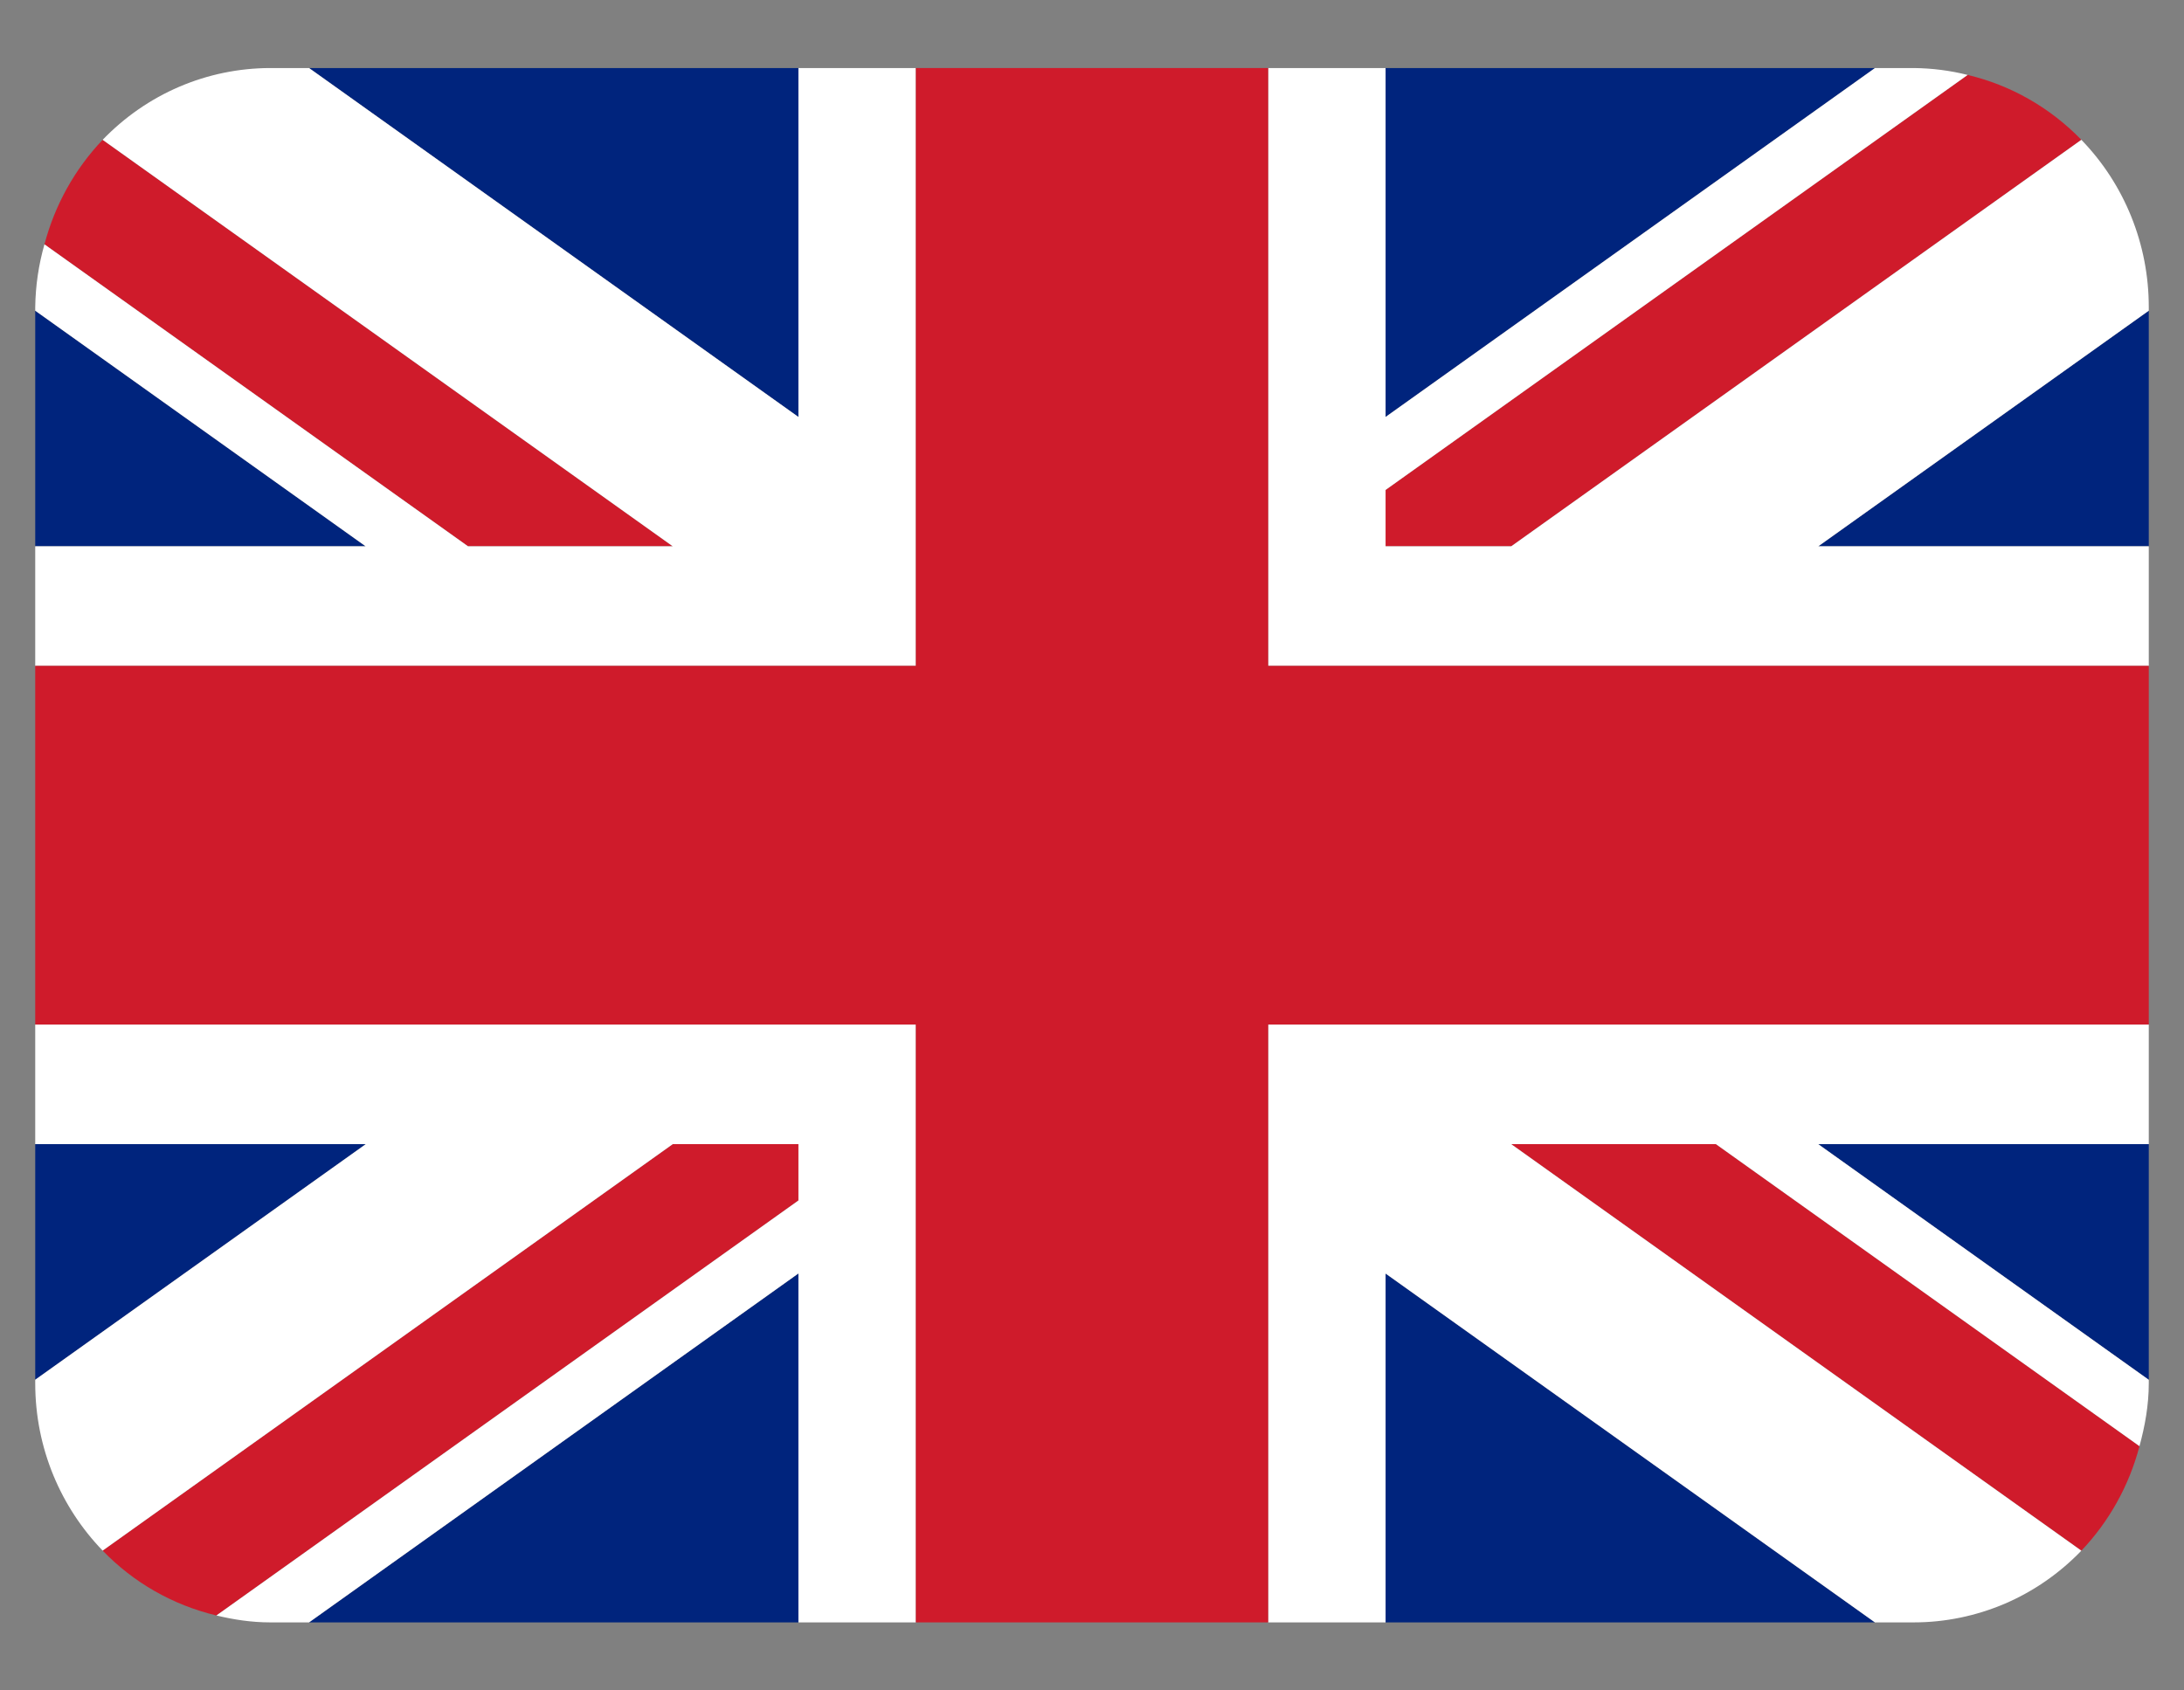
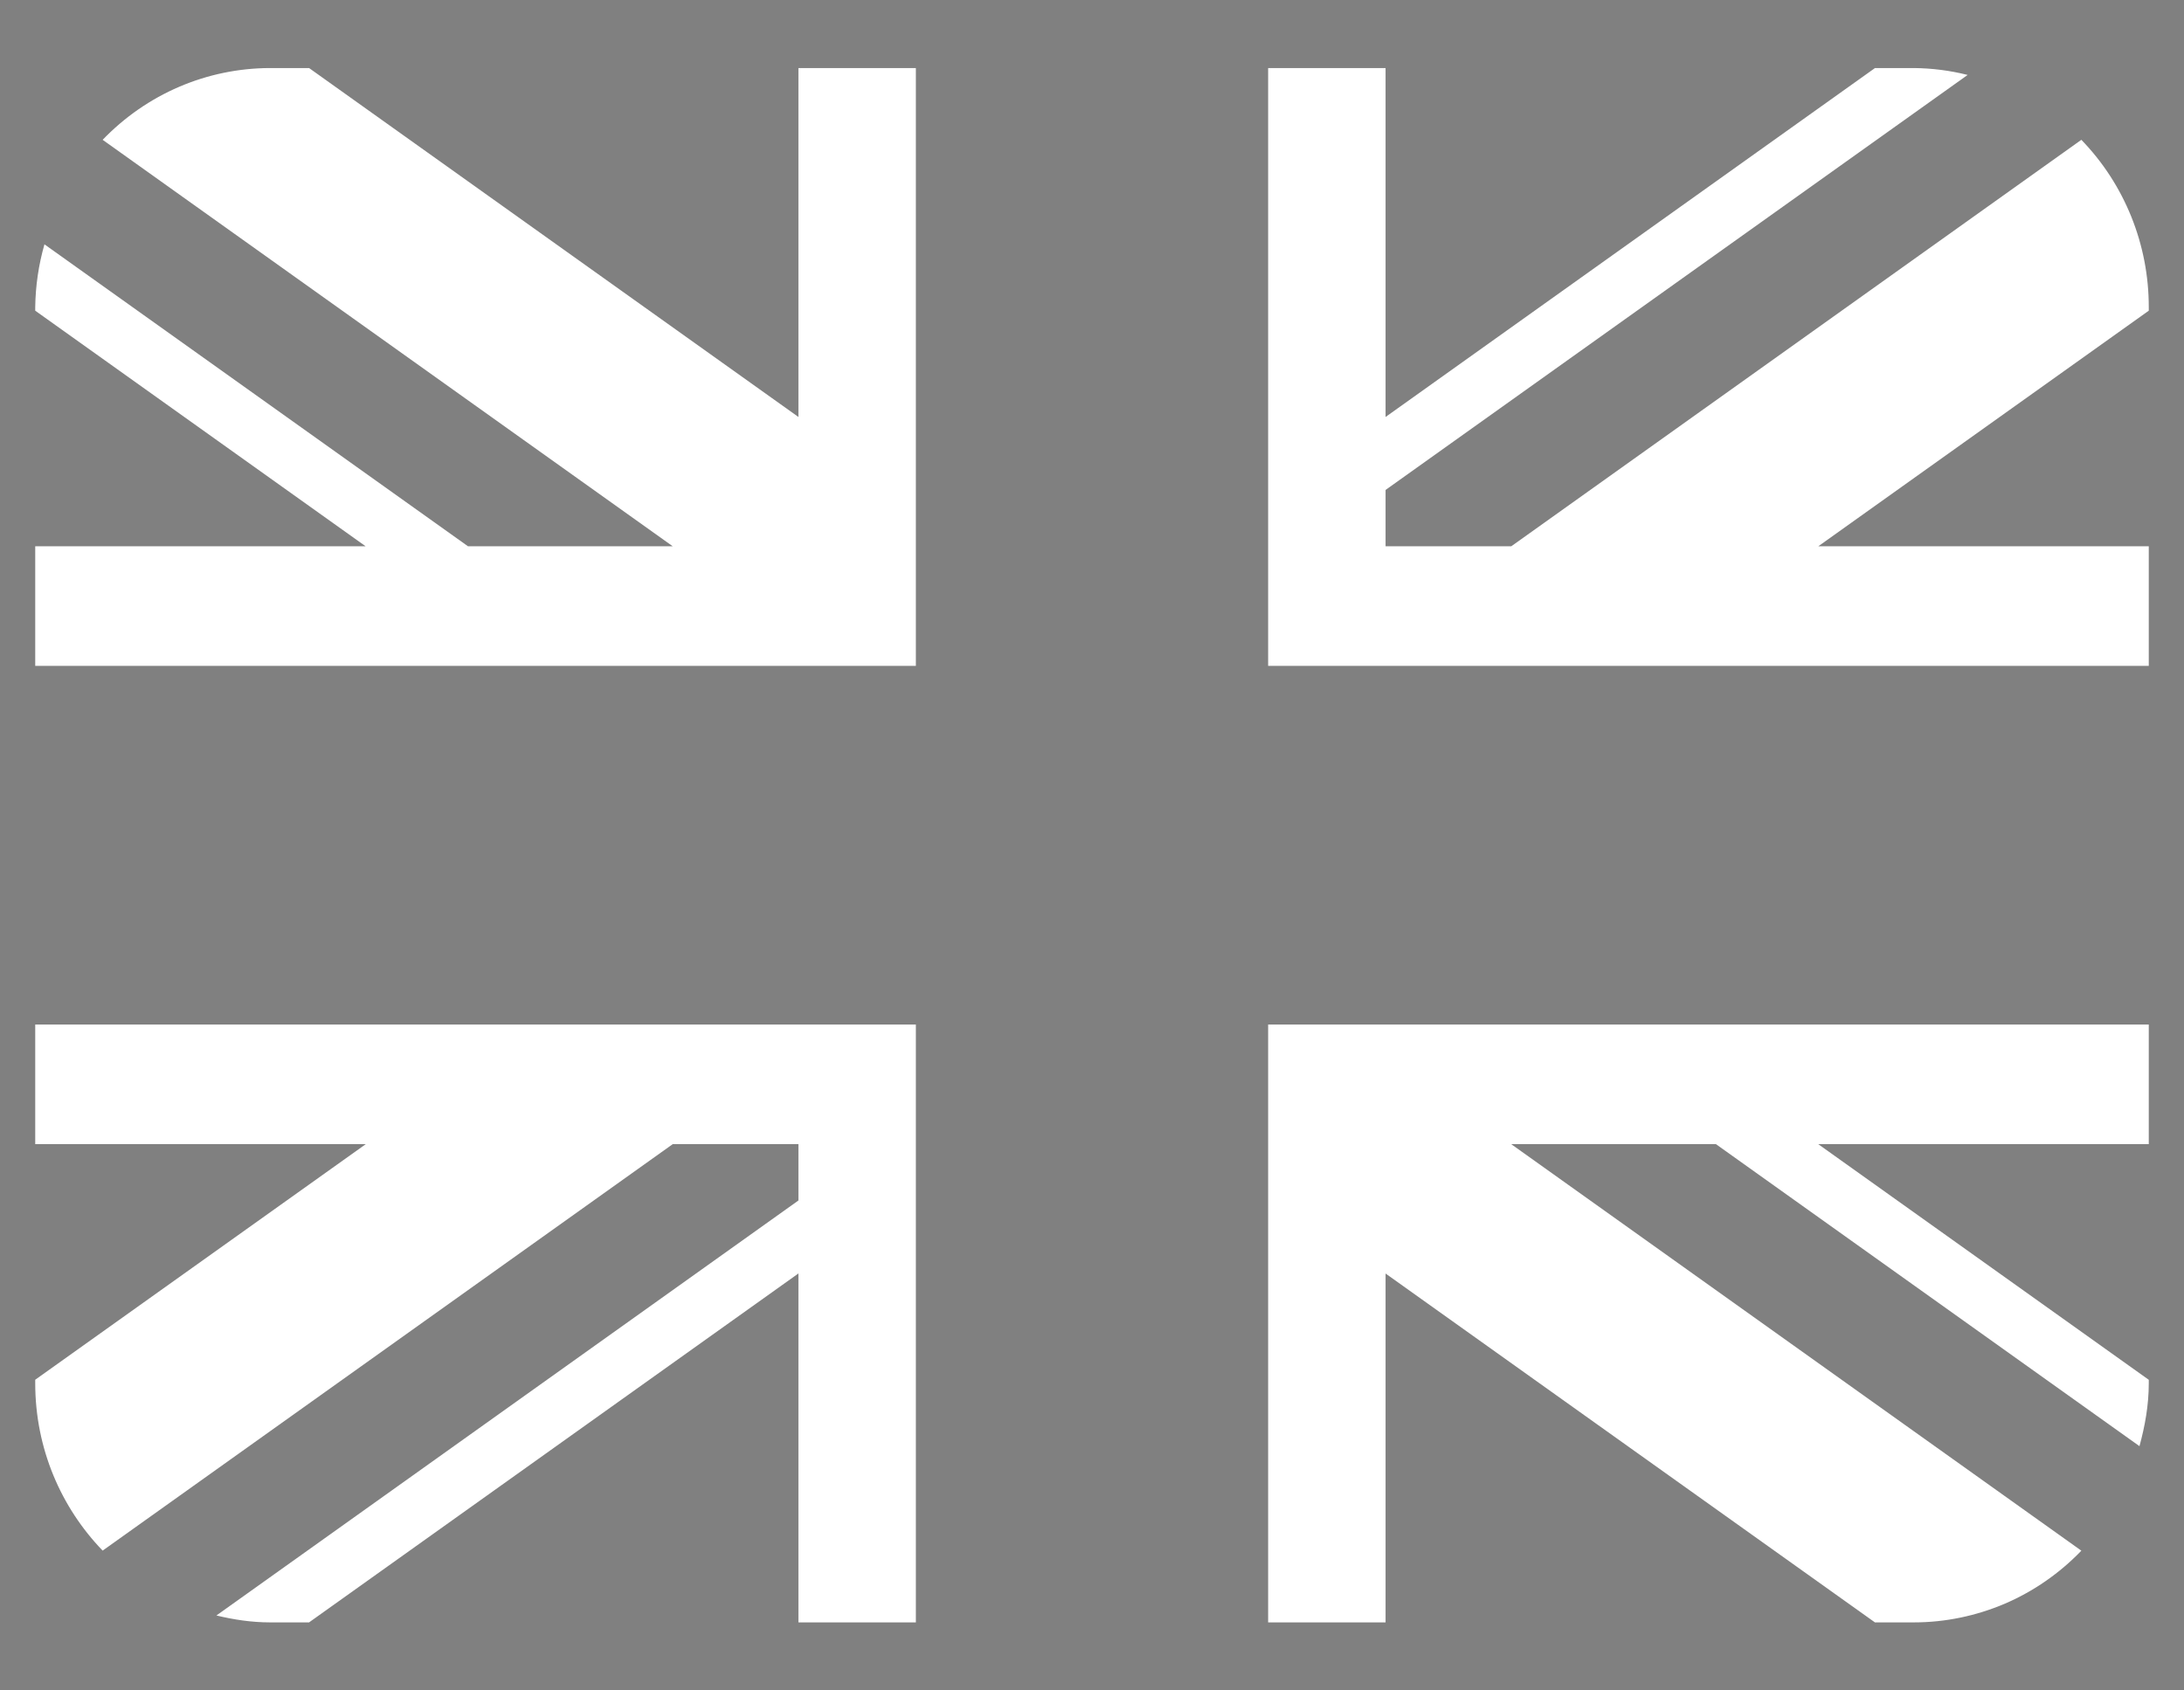
<svg xmlns="http://www.w3.org/2000/svg" width="31" height="24" viewBox="0 0 31 24" fill="none">
  <rect x="0" y="0" width="31" height="24" fill="#808080" stroke="none" />
-   <path d="M0.5 4.411V7.756H5.19L0.5 4.411ZM4.387 23.034H11.333V18.08L4.387 23.034ZM19.667 18.081V23.034H26.613L19.667 18.081ZM0.5 16.244V19.589L5.192 16.244H0.5ZM26.614 0.966H19.667V5.92L26.614 0.966ZM30.5 19.59V16.244H25.808L30.5 19.59ZM30.5 7.756V4.411L25.809 7.756H30.5ZM11.333 0.966H4.387L11.333 5.92V0.966Z" fill="#00247D" />
-   <path d="M21.45 16.244L29.543 22.016C29.938 21.601 30.222 21.09 30.368 20.532L24.356 16.244H21.45ZM11.333 16.244H9.549L1.457 22.015C1.891 22.465 2.448 22.787 3.072 22.936L11.333 17.044V16.244ZM19.667 7.756H21.451L29.543 1.985C29.101 1.529 28.542 1.209 27.929 1.064L19.667 6.956V7.756ZM9.549 7.756L1.457 1.985C1.062 2.4 0.778 2.911 0.631 3.469L6.643 7.756H9.549Z" fill="#CF1B2B" />
  <path d="M30.5 14.546H18V23.034H19.667V18.081L26.613 23.034H27.167C27.609 23.034 28.047 22.943 28.456 22.769C28.864 22.594 29.233 22.338 29.543 22.016L21.45 16.244H24.356L30.368 20.532C30.446 20.246 30.5 19.95 30.5 19.639V19.59L25.808 16.244H30.5V14.546ZM0.5 14.546V16.244H5.192L0.5 19.589V19.639C0.5 20.565 0.866 21.403 1.457 22.015L9.549 16.244H11.333V17.044L3.072 22.936C3.317 22.995 3.57 23.034 3.833 23.034H4.387L11.333 18.08V23.034H13V14.546H0.5ZM30.5 4.361C30.501 3.472 30.157 2.618 29.543 1.985L21.451 7.756H19.667V6.956L27.929 1.064C27.68 1.001 27.424 0.969 27.167 0.966H26.614L19.667 5.92V0.966H18V9.454H30.5V7.756H25.809L30.5 4.411V4.361ZM11.333 0.966V5.92L4.387 0.966H3.833C3.391 0.967 2.952 1.057 2.544 1.232C2.136 1.407 1.767 1.663 1.457 1.985L9.549 7.756H6.643L0.631 3.469C0.548 3.759 0.504 4.059 0.5 4.361L0.5 4.411L5.19 7.756H0.5V9.454H13V0.966H11.333Z" fill="white" />
-   <path d="M18 9.454V0.966H13V9.454H0.5V14.546H13V23.034H18V14.546H30.5V9.454H18Z" fill="#CF1B2B" />
</svg>